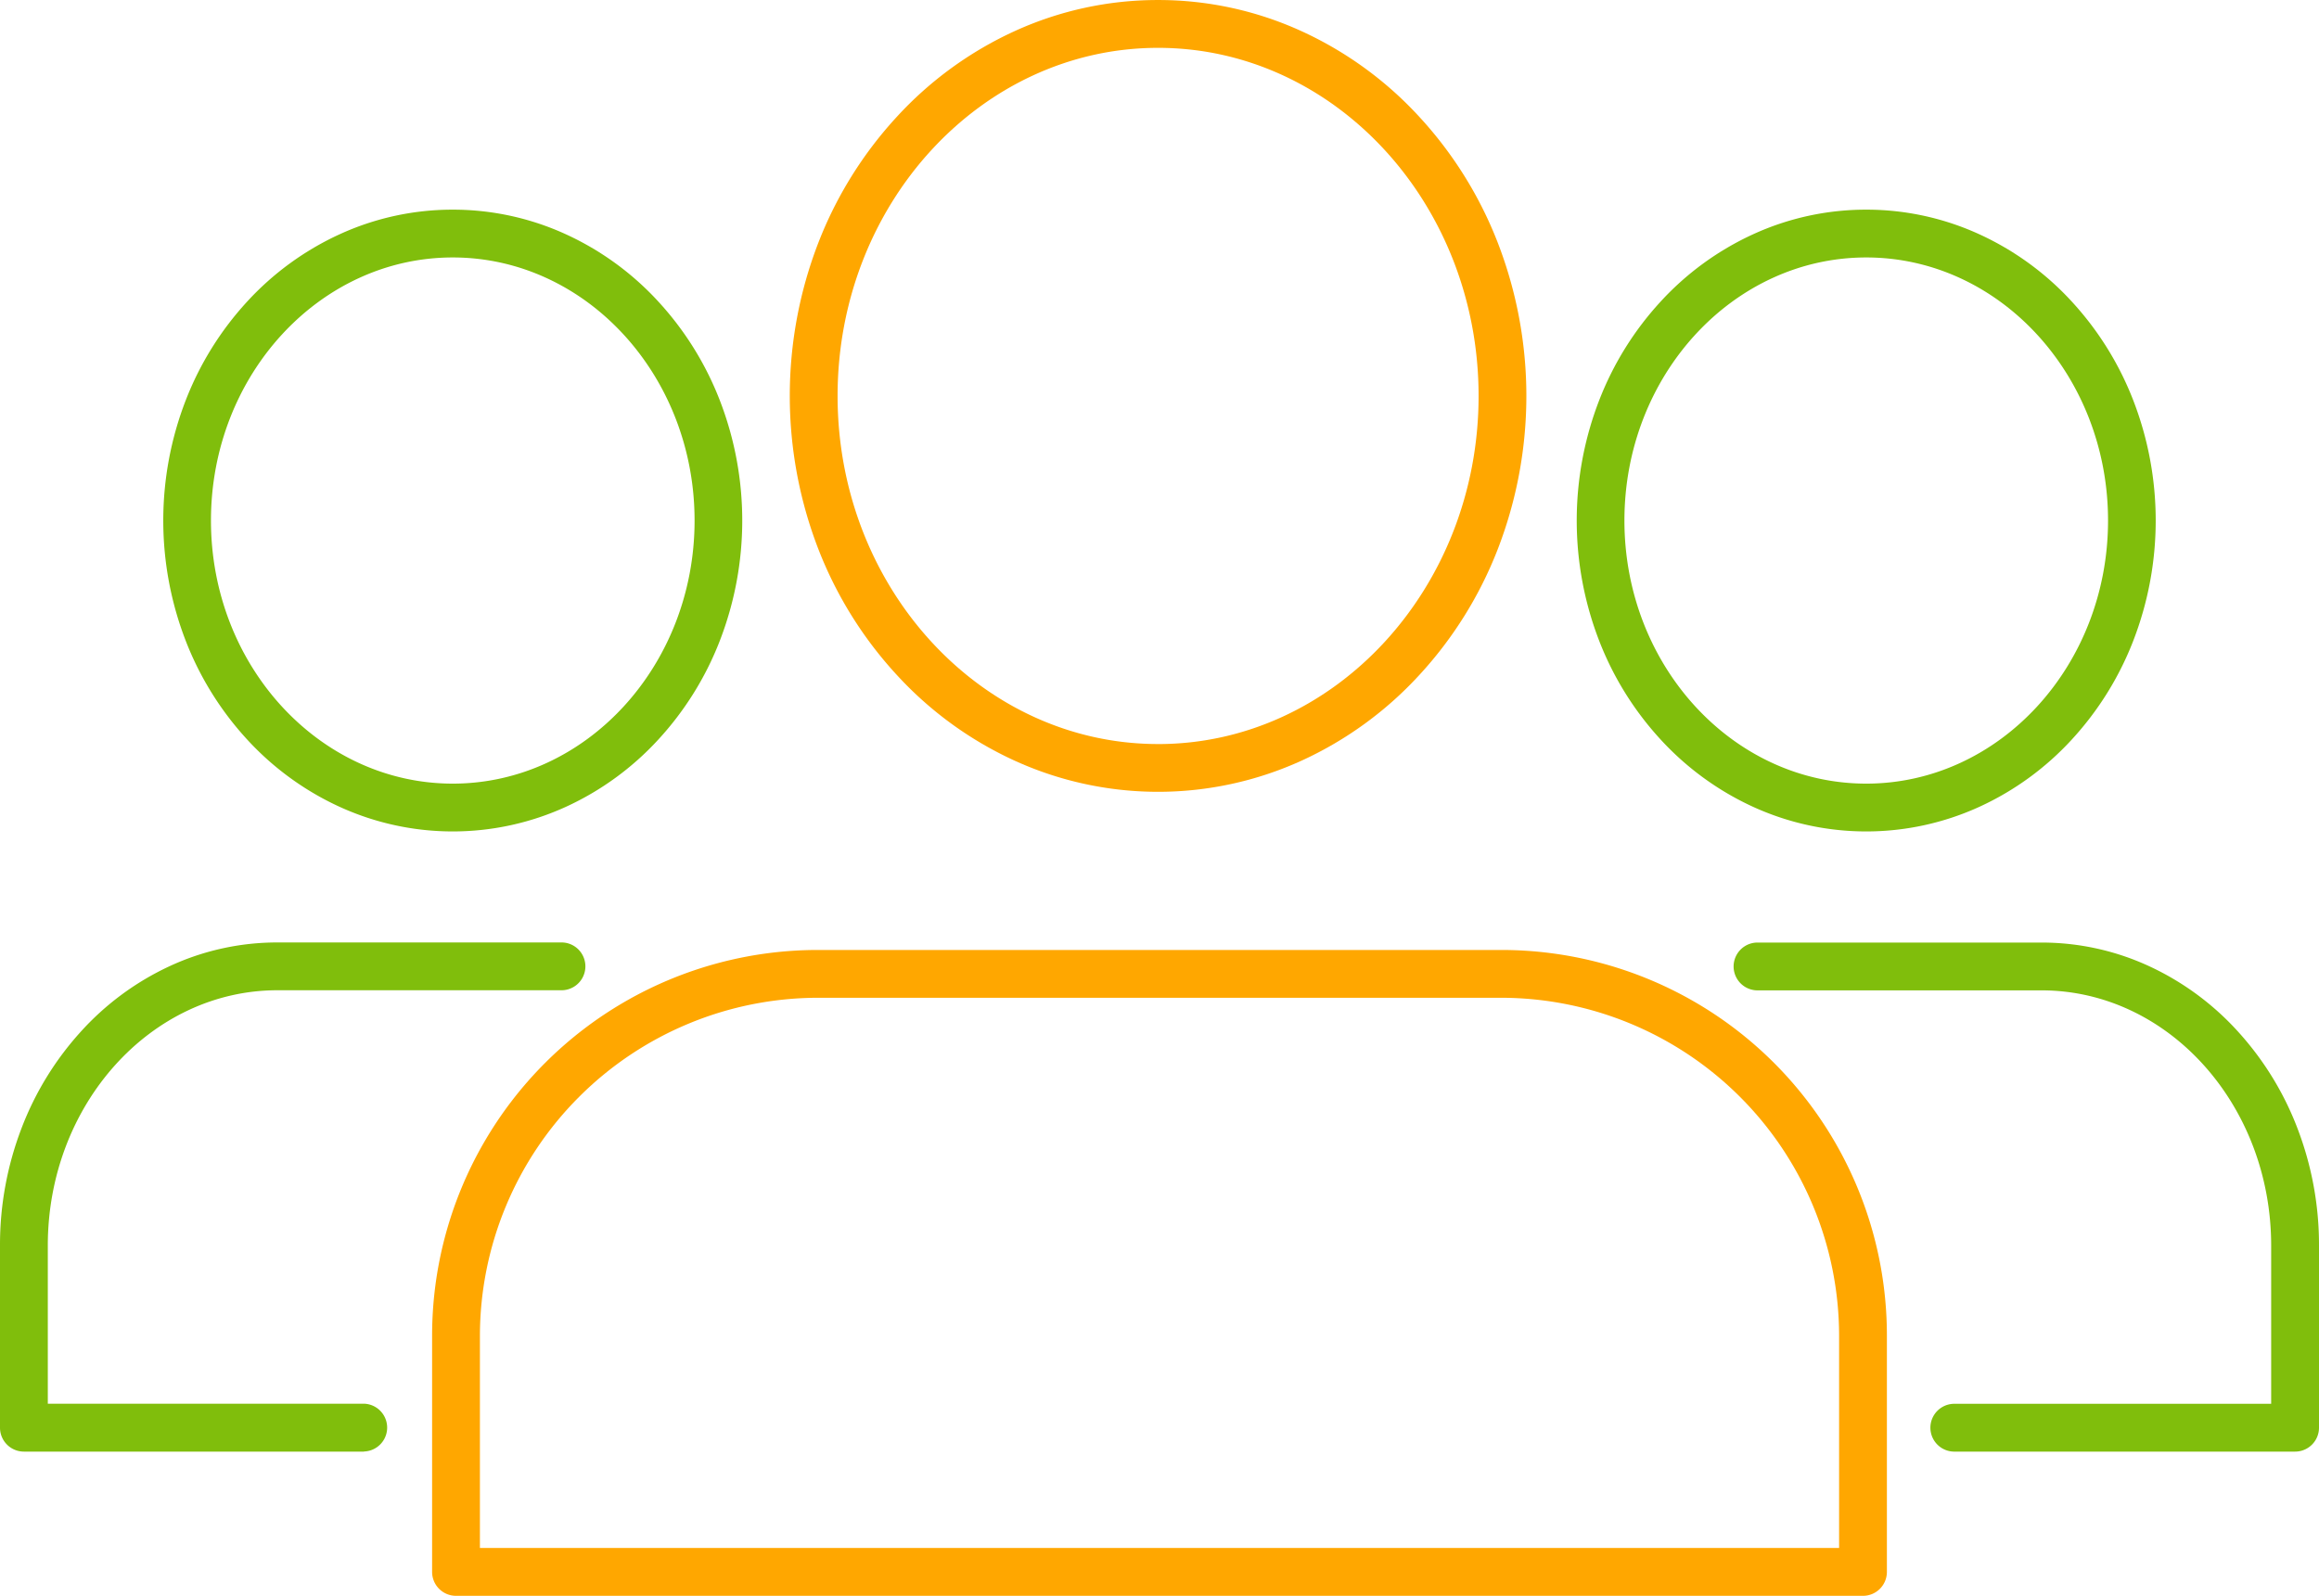
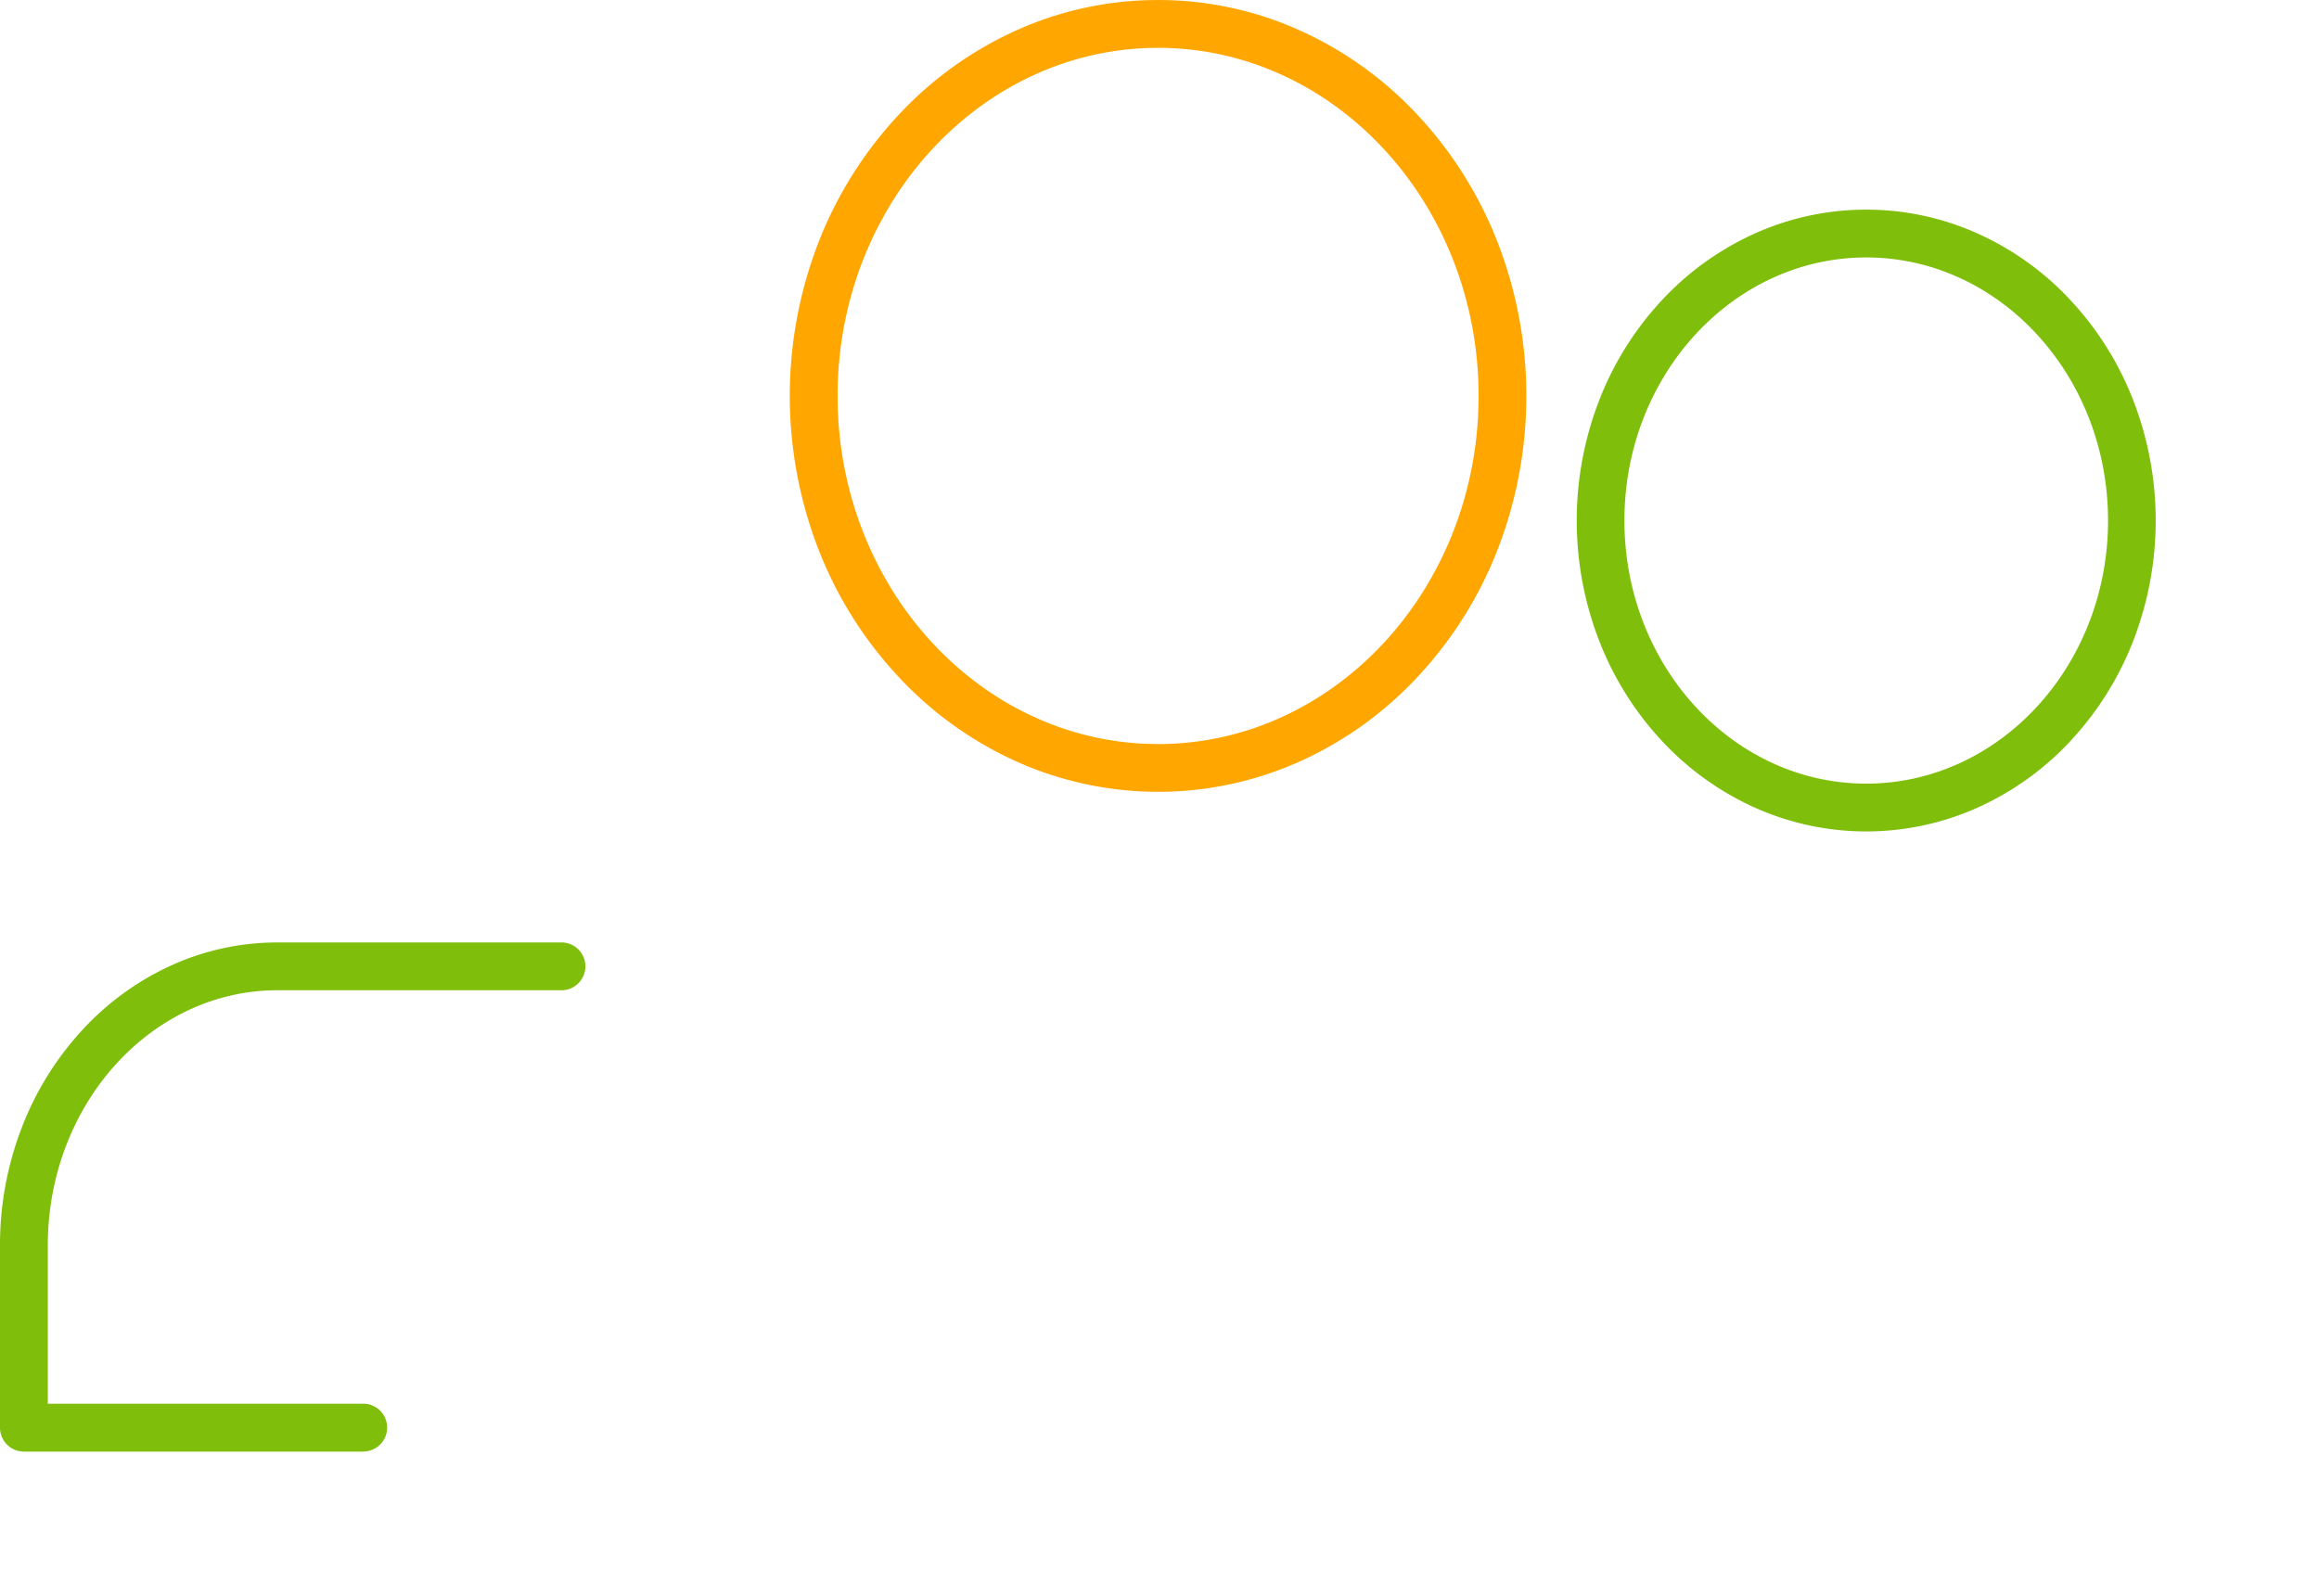
<svg xmlns="http://www.w3.org/2000/svg" width="105.494" height="72.613" viewBox="0 0 105.494 72.613">
  <g id="number_icon_1" transform="translate(0 16.5)">
    <g id="グループ_5358" data-name="グループ 5358" transform="translate(0 -16.5)">
      <path id="楕円形_118" data-name="楕円形 118" d="M11.174-2A12.323,12.323,0,0,1,16.33-.875a13.122,13.122,0,0,1,4.188,3.049,14.2,14.2,0,0,1,2.8,4.493,15.163,15.163,0,0,1,0,10.959,14.2,14.2,0,0,1-2.8,4.493,13.122,13.122,0,0,1-4.188,3.049,12.384,12.384,0,0,1-10.313,0,13.122,13.122,0,0,1-4.188-3.049,14.2,14.2,0,0,1-2.8-4.493,15.163,15.163,0,0,1,0-10.959,14.2,14.2,0,0,1,2.8-4.493A13.122,13.122,0,0,1,6.017-.875,12.323,12.323,0,0,1,11.174-2Zm0,26.117c6.065,0,11-5.37,11-11.971S17.238.175,11.174.175s-11,5.37-11,11.971S5.109,24.117,11.174,24.117Z" transform="translate(73.723 11.54)" fill="#80be0c" />
-       <path id="パス_1962" data-name="パス 1962" d="M170.543,102.03H155.074a1.088,1.088,0,1,1,0-2.175h14.381v-7.2c0-6.4-4.686-11.613-10.446-11.613H146.056a1.088,1.088,0,0,1,0-2.175H159.01a11.638,11.638,0,0,1,4.948,1.1,12.583,12.583,0,0,1,4.012,2.977,13.885,13.885,0,0,1,2.682,4.378,14.816,14.816,0,0,1,.979,5.334v8.292A1.088,1.088,0,0,1,170.543,102.03Z" transform="translate(-66.137 -35.978)" fill="#80be0c" />
-       <path id="楕円形_119" data-name="楕円形 119" d="M11.174-2A12.323,12.323,0,0,1,16.33-.875a13.122,13.122,0,0,1,4.188,3.049,14.2,14.2,0,0,1,2.8,4.493,15.163,15.163,0,0,1,0,10.959,14.2,14.2,0,0,1-2.8,4.493,13.122,13.122,0,0,1-4.188,3.049,12.384,12.384,0,0,1-10.313,0,13.122,13.122,0,0,1-4.188-3.049,14.2,14.2,0,0,1-2.8-4.493,15.163,15.163,0,0,1,0-10.959,14.2,14.2,0,0,1,2.8-4.493A13.122,13.122,0,0,1,6.017-.875,12.323,12.323,0,0,1,11.174-2Zm0,26.117c6.065,0,11-5.37,11-11.971S17.238.175,11.174.175s-11,5.37-11,11.971S5.109,24.117,11.174,24.117Z" transform="translate(9.423 11.54)" fill="#80be0c" />
      <path id="パス_1963" data-name="パス 1963" d="M16.557,102.03H1.088A1.088,1.088,0,0,1,0,100.943V92.651a14.816,14.816,0,0,1,.979-5.334A13.883,13.883,0,0,1,3.66,82.939a12.584,12.584,0,0,1,4.012-2.977,11.638,11.638,0,0,1,4.948-1.1H25.575a1.088,1.088,0,0,1,0,2.175H12.621c-5.76,0-10.446,5.21-10.446,11.613v7.2H16.557a1.088,1.088,0,0,1,0,2.175Z" transform="translate(0 -35.978)" fill="#80be0c" />
      <path id="パス_1964" data-name="パス 1964" d="M82.825,0a15.655,15.655,0,0,1,6.55,1.429A16.689,16.689,0,0,1,94.7,5.306a18.089,18.089,0,0,1,3.572,5.723,19.336,19.336,0,0,1,0,13.972A18.089,18.089,0,0,1,94.7,30.723,16.689,16.689,0,0,1,89.375,34.6a15.732,15.732,0,0,1-13.1,0,16.689,16.689,0,0,1-5.326-3.878A18.089,18.089,0,0,1,67.376,25a19.337,19.337,0,0,1,0-13.972,18.089,18.089,0,0,1,3.572-5.723,16.689,16.689,0,0,1,5.326-3.878A15.655,15.655,0,0,1,82.825,0Zm0,33.856c8.039,0,14.58-7.106,14.58-15.84s-6.541-15.84-14.58-15.84S68.245,9.28,68.245,18.015,74.785,33.855,82.825,33.855Z" transform="translate(-30.142 0.001)" fill="#ffa700" />
-       <path id="パス_1965" data-name="パス 1965" d="M53.711,79.49H84.777a17.537,17.537,0,0,1,17.551,17.551V107.79a1.088,1.088,0,0,1-1.088,1.088H37.236a1.088,1.088,0,0,1-1.088-1.088V97.053A17.549,17.549,0,0,1,53.711,79.49ZM100.154,106.7V97.041A15.393,15.393,0,0,0,84.777,81.665H53.711A15.4,15.4,0,0,0,38.323,97.053V106.7Z" transform="translate(-16.491 -36.264)" fill="#ffa700" />
    </g>
  </g>
</svg>